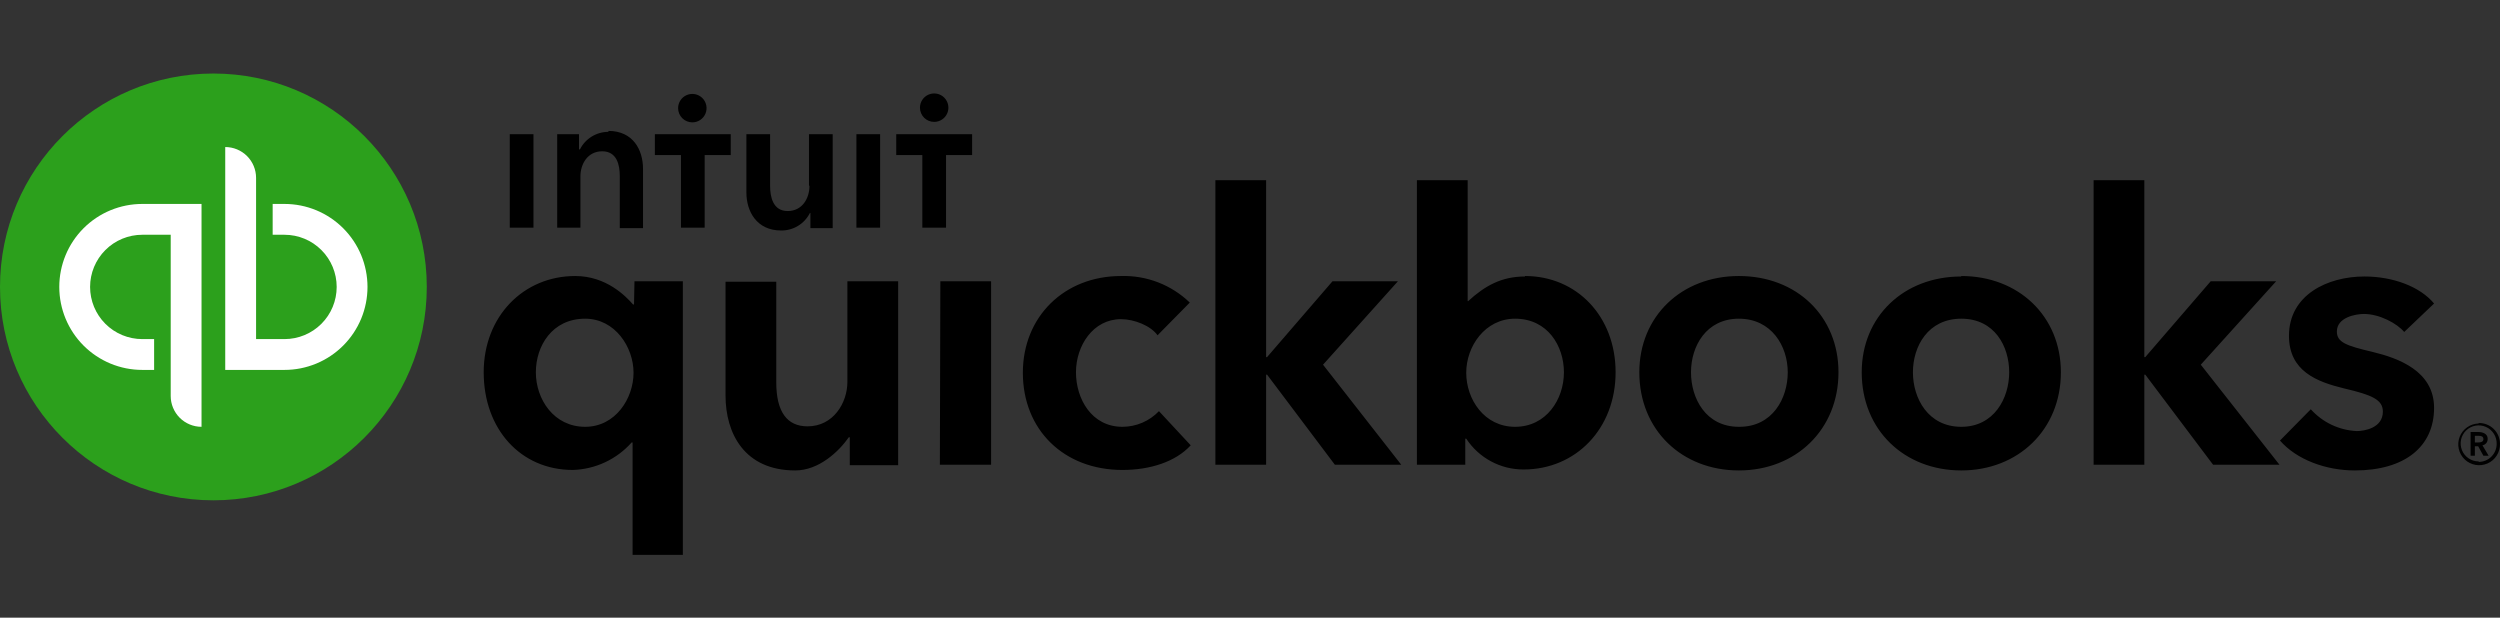
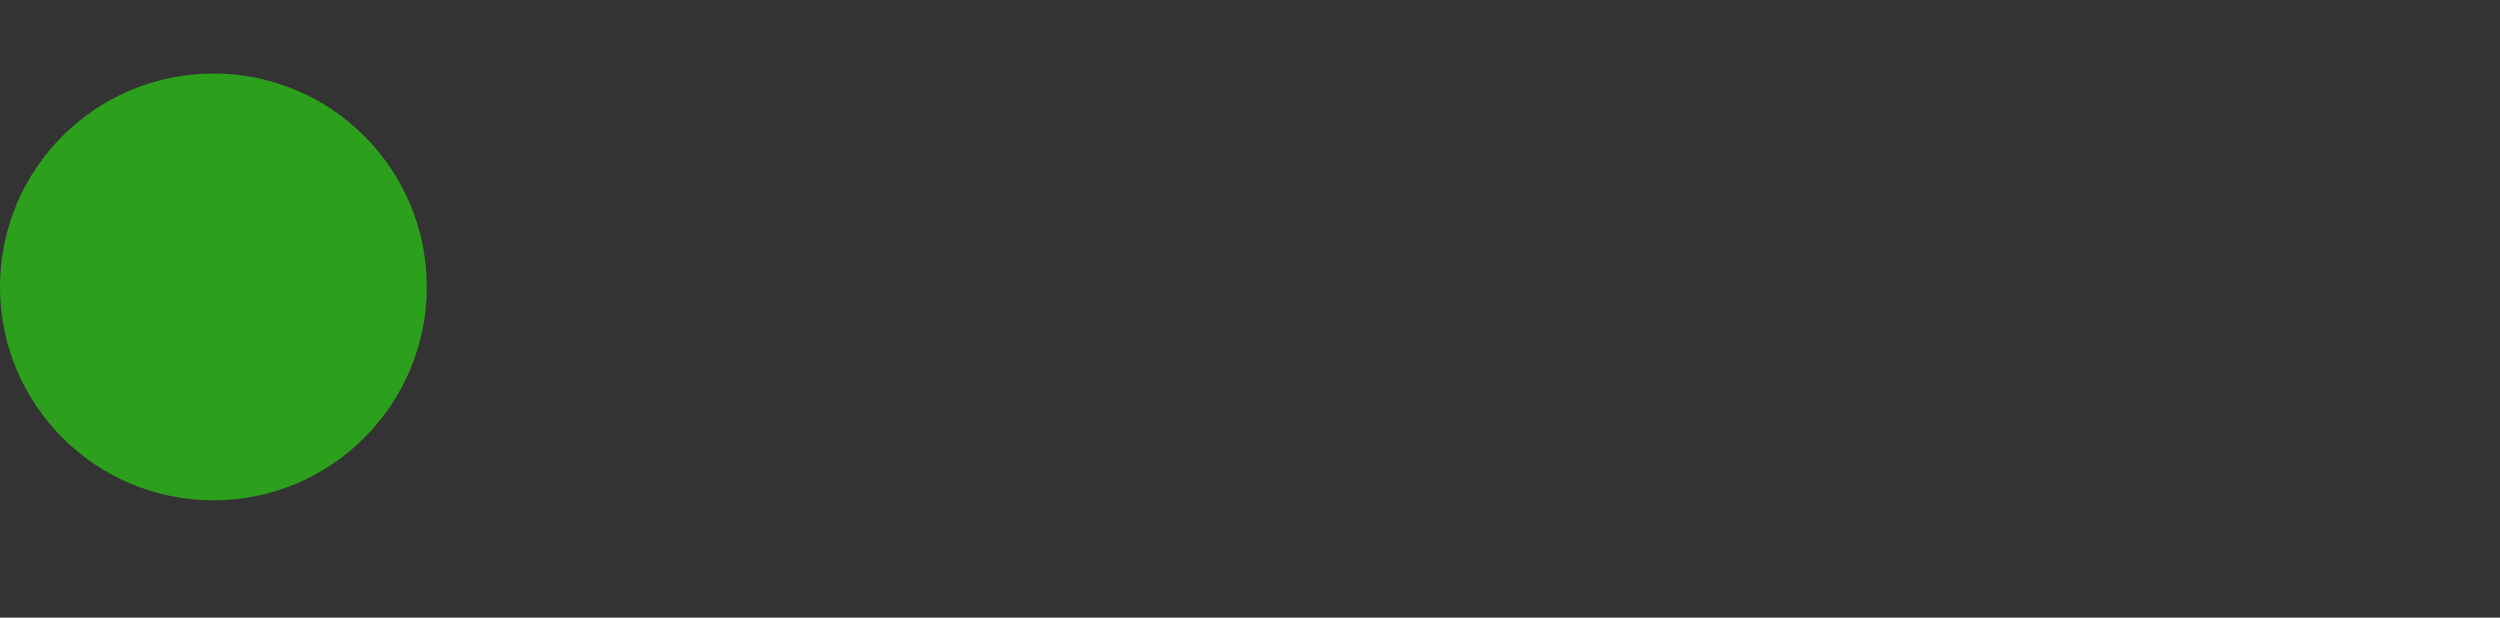
<svg xmlns="http://www.w3.org/2000/svg" width="170" height="42" viewBox="0 0 170 42" fill="none">
  <rect x="0" y="0" width="170" height="42" fill="#333333" stroke="none" />
-   <path d="M169.161 29.829C169.161 29.507 168.839 29.378 168.549 29.378H168V30.99H168.291V30.345H168.516L168.871 30.99H169.226L168.807 30.281C168.906 30.265 168.997 30.214 169.062 30.137C169.127 30.06 169.162 29.962 169.161 29.861V29.829ZM168.291 30.087V29.636H168.549C168.71 29.636 168.871 29.668 168.871 29.861C168.871 30.055 168.678 30.087 168.516 30.087H168.291ZM168.549 28.797C168.268 28.804 167.996 28.893 167.766 29.055C167.536 29.216 167.36 29.441 167.258 29.703C167.157 29.965 167.135 30.25 167.196 30.524C167.257 30.798 167.398 31.048 167.601 31.242C167.804 31.436 168.06 31.565 168.336 31.613C168.612 31.662 168.897 31.627 169.154 31.514C169.41 31.401 169.628 31.214 169.778 30.977C169.929 30.741 170.006 30.465 170 30.184C170 29.995 169.962 29.808 169.889 29.634C169.815 29.459 169.708 29.301 169.573 29.169C169.438 29.037 169.277 28.933 169.101 28.864C168.926 28.794 168.738 28.761 168.549 28.765V28.797ZM168.549 31.377C168.305 31.377 168.067 31.304 167.865 31.168C167.662 31.032 167.505 30.839 167.414 30.613C167.322 30.387 167.3 30.139 167.35 29.901C167.4 29.662 167.52 29.444 167.694 29.274C167.869 29.104 168.09 28.99 168.33 28.946C168.57 28.903 168.817 28.931 169.04 29.029C169.263 29.127 169.453 29.289 169.583 29.495C169.714 29.7 169.78 29.94 169.774 30.184C169.774 30.509 169.645 30.821 169.415 31.05C169.185 31.28 168.874 31.409 168.549 31.409V31.377ZM76.326 29.023C74.23 29.023 73.166 27.121 73.166 25.315C73.166 23.509 74.327 21.703 76.229 21.703C77.132 21.703 78.261 22.155 78.712 22.8L80.905 20.575C80.285 19.977 79.552 19.509 78.749 19.199C77.947 18.889 77.09 18.743 76.229 18.769C72.36 18.769 69.554 21.542 69.554 25.347C69.554 29.217 72.327 31.957 76.326 31.957C78.196 31.957 79.937 31.409 80.969 30.281L78.809 27.959C78.488 28.294 78.102 28.561 77.676 28.744C77.249 28.927 76.79 29.022 76.326 29.023ZM63.911 31.603H67.394V19.124H63.944L63.911 31.603ZM57.623 25.96C57.623 27.411 56.656 28.991 54.915 28.991C53.528 28.991 52.786 28.023 52.786 25.992V19.156H49.336V26.895C49.336 29.475 50.626 31.99 54.076 31.99C55.689 31.99 57.043 30.7 57.72 29.733H57.785V31.635H61.074V19.124H57.623V25.96ZM43.113 20.704H43.048C42.565 20.156 41.242 18.769 39.114 18.769C35.599 18.769 32.891 21.51 32.891 25.315C32.891 29.184 35.406 31.957 38.953 31.957C39.712 31.934 40.458 31.756 41.145 31.435C41.833 31.113 42.447 30.655 42.952 30.087H43.016V37.73H46.434V19.124H43.145L43.113 20.704ZM39.791 29.023C37.663 29.023 36.438 27.153 36.438 25.315C36.438 23.541 37.534 21.671 39.791 21.671C41.823 21.671 43.081 23.606 43.081 25.347C43.081 27.088 41.855 29.023 39.791 29.023ZM118.245 18.769C114.344 18.769 111.474 21.51 111.474 25.315C111.474 29.249 114.376 31.99 118.245 31.99C122.115 31.99 125.017 29.217 125.017 25.315C125.017 21.51 122.179 18.769 118.245 18.769ZM118.245 29.023C115.988 29.023 114.988 27.088 114.988 25.315C114.988 23.541 116.02 21.671 118.245 21.671C120.47 21.671 121.567 23.541 121.567 25.315C121.567 27.088 120.535 29.023 118.277 29.023H118.245ZM161.326 23.928C159.552 23.509 158.907 23.283 158.907 22.542C158.907 21.574 160.197 21.349 160.745 21.349C161.809 21.349 163.002 21.994 163.486 22.574L165.517 20.639C164.55 19.478 162.712 18.801 160.777 18.801C158.262 18.801 155.65 20.059 155.65 22.832C155.65 25.25 157.553 25.96 159.391 26.411C161.326 26.863 162.035 27.185 162.035 27.991C162.035 29.12 160.745 29.313 160.261 29.313C159.668 29.286 159.085 29.14 158.548 28.886C158.012 28.631 157.531 28.272 157.134 27.83L155.038 29.958C156.166 31.248 158.133 31.99 160.132 31.99C163.518 31.99 165.517 30.378 165.517 27.733C165.517 25.218 163.067 24.348 161.326 23.928ZM154.78 19.124H150.33L145.88 24.283H145.815V12.255H142.365V31.603H145.815V25.476H145.88L150.491 31.603H155.005L149.653 24.799L154.78 19.124ZM103.702 18.801C102.09 18.801 100.962 19.446 99.833 20.478H99.801V12.255H96.35V31.603H99.639V29.829H99.704C100.128 30.476 100.707 31.006 101.389 31.372C102.07 31.738 102.832 31.928 103.606 31.925C107.153 31.925 109.861 29.152 109.861 25.315C109.861 21.51 107.217 18.769 103.702 18.769V18.801ZM103.025 29.023C100.929 29.023 99.704 27.153 99.704 25.347C99.704 23.541 100.994 21.671 103.025 21.671C105.25 21.671 106.347 23.541 106.347 25.315C106.347 27.153 105.153 29.023 103.025 29.023ZM95.061 19.124H90.611L86.161 24.283H86.096V12.255H82.646V31.603H86.096V25.476H86.161L90.772 31.603H95.286L89.966 24.799L95.061 19.124ZM133.368 18.801C129.435 18.801 126.597 21.542 126.597 25.315C126.597 29.249 129.499 31.99 133.368 31.99C137.238 31.99 140.14 29.217 140.14 25.315C140.14 21.51 137.27 18.769 133.368 18.769V18.801ZM133.368 29.023C131.111 29.023 130.079 27.088 130.079 25.315C130.079 23.541 131.111 21.671 133.368 21.671C135.626 21.671 136.625 23.541 136.625 25.315C136.625 27.088 135.593 29.023 133.368 29.023Z" fill="black" />
  <path d="M14.511 34.021C22.524 34.021 29.021 27.524 29.021 19.511C29.021 11.497 22.524 5 14.511 5C6.497 5 0 11.497 0 19.511C0 27.524 6.497 34.021 14.511 34.021Z" fill="#2CA01C" />
-   <path d="M4.031 19.511C4.031 21.007 4.625 22.442 5.683 23.501C6.742 24.559 8.177 25.154 9.674 25.154H10.48V23.058H9.674C8.733 23.058 7.831 22.684 7.165 22.019C6.5 21.354 6.126 20.451 6.126 19.511C6.126 18.57 6.5 17.668 7.165 17.003C7.831 16.337 8.733 15.964 9.674 15.964H11.608V26.927C11.608 27.202 11.662 27.475 11.768 27.729C11.873 27.983 12.027 28.215 12.222 28.409C12.417 28.604 12.648 28.758 12.902 28.863C13.156 28.969 13.429 29.023 13.704 29.023V13.868H9.674C8.177 13.868 6.742 14.462 5.683 15.52C4.625 16.579 4.031 18.014 4.031 19.511ZM19.347 13.868H18.541V15.964H19.347C20.288 15.964 21.19 16.337 21.855 17.003C22.521 17.668 22.894 18.57 22.894 19.511C22.894 20.451 22.521 21.354 21.855 22.019C21.19 22.684 20.288 23.058 19.347 23.058H17.413V12.094C17.413 11.538 17.192 11.005 16.799 10.612C16.405 10.219 15.872 9.998 15.316 9.998V25.154H19.347C20.088 25.154 20.822 25.008 21.507 24.724C22.191 24.441 22.813 24.025 23.337 23.501C23.861 22.977 24.277 22.355 24.561 21.67C24.844 20.985 24.99 20.252 24.99 19.511C24.99 18.77 24.844 18.036 24.561 17.351C24.277 16.666 23.861 16.044 23.337 15.52C22.813 14.996 22.191 14.581 21.507 14.297C20.822 14.014 20.088 13.868 19.347 13.868Z" fill="white" />
-   <path d="M47.079 8.321C47.27 8.321 47.457 8.264 47.616 8.158C47.775 8.052 47.899 7.901 47.972 7.724C48.046 7.547 48.065 7.353 48.027 7.165C47.99 6.977 47.898 6.805 47.763 6.67C47.627 6.535 47.455 6.442 47.267 6.405C47.08 6.368 46.885 6.387 46.709 6.46C46.532 6.533 46.381 6.657 46.274 6.816C46.168 6.976 46.111 7.163 46.111 7.354C46.111 7.61 46.213 7.856 46.395 8.038C46.576 8.219 46.822 8.321 47.079 8.321ZM41.371 8.966C40.97 8.966 40.576 9.077 40.234 9.288C39.892 9.498 39.616 9.8 39.436 10.159H39.372V9.127H37.889V15.48H39.469V11.997C39.469 11.159 39.952 10.288 40.952 10.288C41.952 10.288 42.145 11.223 42.145 11.965V15.512H43.725V11.481C43.725 10.191 43.048 8.902 41.371 8.902V8.966ZM34.664 15.48H36.276V9.127H34.664V15.48ZM63.524 8.289C63.715 8.289 63.902 8.232 64.061 8.126C64.221 8.02 64.344 7.869 64.418 7.692C64.491 7.515 64.51 7.321 64.473 7.133C64.435 6.945 64.343 6.773 64.208 6.638C64.073 6.502 63.9 6.41 63.713 6.373C63.525 6.336 63.331 6.355 63.154 6.428C62.977 6.501 62.826 6.625 62.72 6.784C62.613 6.943 62.557 7.13 62.557 7.322C62.557 7.578 62.658 7.824 62.84 8.006C63.021 8.187 63.267 8.289 63.524 8.289ZM60.944 9.127V10.546H62.718V15.48H64.33V10.546H66.104V9.127H60.944ZM58.236 15.48H59.848V9.127H58.236V15.48ZM44.531 10.546H46.305V15.48H47.917V10.546H49.691V9.127H44.531V10.546ZM55.043 12.642C55.043 13.481 54.56 14.351 53.56 14.351C52.56 14.351 52.367 13.384 52.367 12.642V9.127H50.755V13.094C50.755 14.383 51.464 15.673 53.109 15.673C53.516 15.68 53.916 15.571 54.264 15.36C54.612 15.149 54.893 14.844 55.076 14.48H55.108V15.512H56.623V9.127H55.011V12.61L55.043 12.642Z" fill="black" />
</svg>